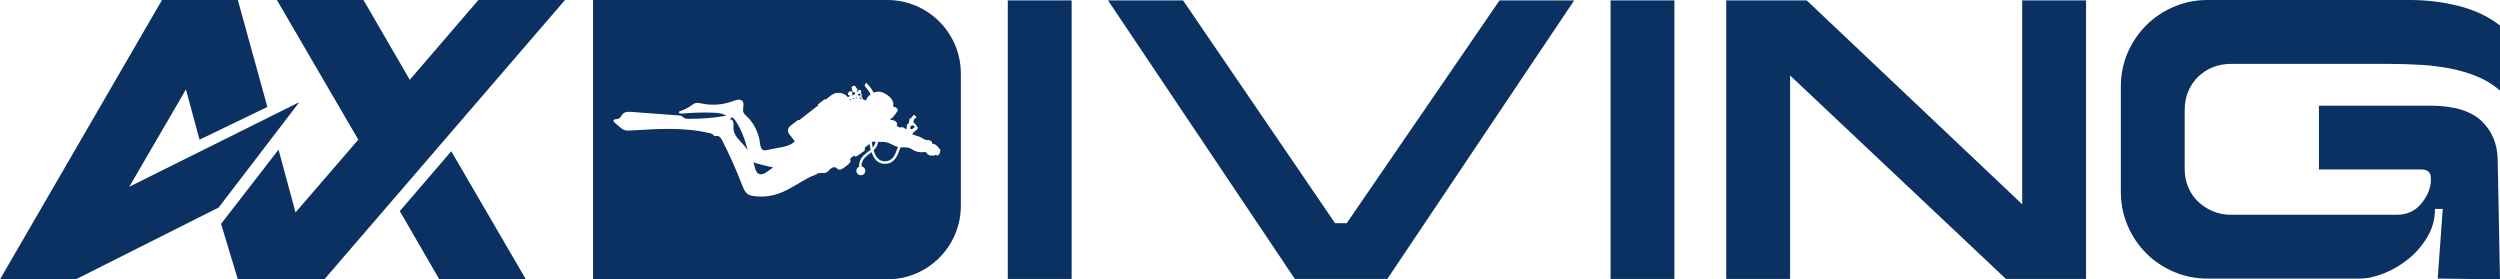
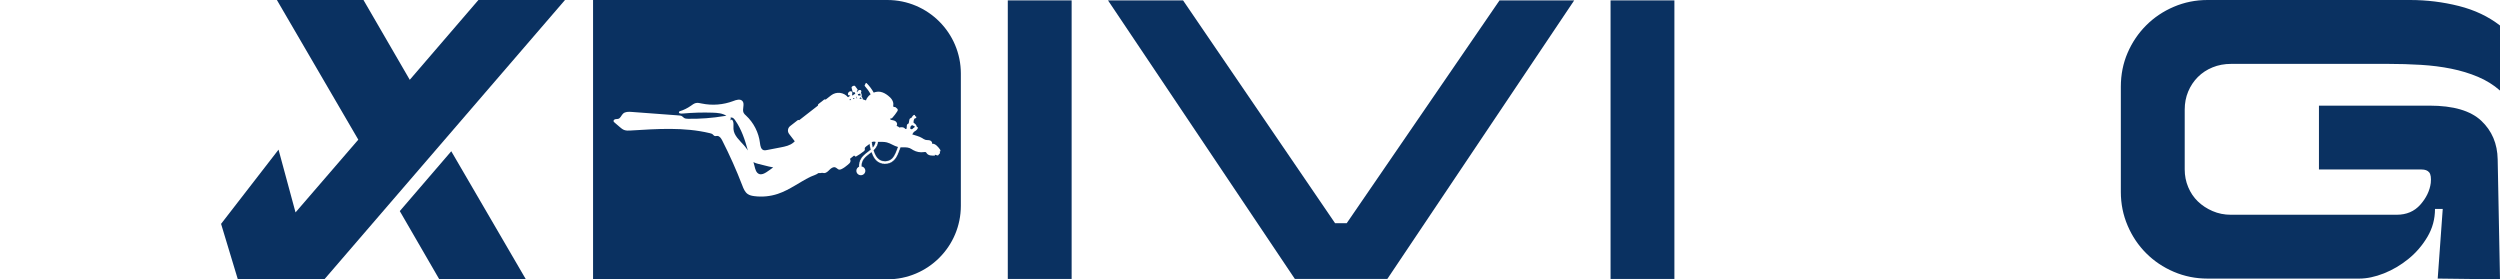
<svg xmlns="http://www.w3.org/2000/svg" id="_图层_2" data-name="图层 2" viewBox="0 0 1790 200">
  <defs>
    <style>
      .cls-1 {
        fill: #0a3161;
      }
    </style>
  </defs>
  <g id="_图层_1-2" data-name="图层 1">
    <g>
      <g>
-         <polygon class="cls-1" points="156.57 148.57 214.29 73.14 92.57 133.71 133.14 64 142.86 100 191.43 76.57 170.29 0 116 0 0 200 54.29 200 156.57 148.57" />
        <polygon class="cls-1" points="342.54 0 293.39 57.14 260.25 0 198.25 0 256.54 100 211.6 152.08 199.43 107.14 158.29 160.29 170.28 199.97 170.25 200 170.29 200 224.57 200 232.25 200 404.54 0 342.54 0" />
        <polygon class="cls-1" points="314.54 200 376.54 200 323.11 108.29 286.25 151.14 314.54 200" />
      </g>
      <g>
        <rect class="cls-1" x="1153.16" y=".28" width="45.71" height="199.45" />
        <rect class="cls-1" x="721.58" y=".28" width="45.71" height="199.45" />
        <polygon class="cls-1" points="964.24 159.83 955.93 159.83 847.07 .28 793.33 .28 927.12 199.72 993.33 199.72 1127.12 .28 1073.66 .28 964.24 159.83" />
-         <polygon class="cls-1" points="1447.89 146.26 1293.6 .28 1235.98 .28 1235.98 199.72 1281.69 199.72 1281.69 54.02 1436.26 199.72 1493.6 199.72 1493.6 .28 1447.89 .28 1447.89 146.26" />
        <path class="cls-1" d="M1725.46,0h-144.88c-8.5,0-16.53,1.62-24.1,4.85-7.57,3.23-14.18,7.67-19.81,13.3-5.63,5.64-10.07,12.19-13.3,19.67-3.23,7.48-4.85,15.56-4.85,24.24v75.35c0,8.5,1.61,16.53,4.85,24.1,3.23,7.58,7.66,14.18,13.3,19.81,5.63,5.63,12.23,10.07,19.81,13.3,7.57,3.23,15.6,4.85,24.1,4.85h108.59c5.54,0,11.45-1.25,17.73-3.74,6.28-2.49,12.14-5.96,17.59-10.39,5.45-4.43,9.97-9.69,13.57-15.79,3.6-6.09,5.4-12.74,5.4-19.95h5.54l-3.6,49.86,44.6.55-1.66-85.87c-.19-11.26-4.11-20.5-11.77-27.7-7.67-7.2-19.99-10.8-36.98-10.8h-79.22v45.71h73.41c2.58,0,4.43.69,5.54,2.08,1.11,1.39,1.48,3.93,1.11,7.62-.74,5.54-3.23,10.71-7.48,15.51-4.25,4.8-9.88,7.2-16.9,7.2h-118.84c-4.62,0-8.96-.87-13.02-2.63-4.06-1.75-7.57-4.06-10.53-6.92-2.96-2.86-5.26-6.28-6.92-10.25-1.66-3.97-2.49-8.17-2.49-12.6v-42.94c0-4.61.83-8.91,2.49-12.88,1.66-3.97,3.97-7.43,6.92-10.39,2.95-2.95,6.46-5.26,10.53-6.92,4.06-1.66,8.49-2.49,13.3-2.49h112.47c7.94,0,15.74.23,23.41.69,7.66.46,14.91,1.39,21.75,2.77,6.83,1.39,13.2,3.32,19.11,5.82,5.91,2.49,11.17,5.77,15.79,9.83V18.28c-8.31-6.46-18.14-11.12-29.5-13.99-11.36-2.86-23.04-4.29-35.04-4.29Z" />
        <g>
          <path class="cls-1" d="M616.09,68.52c.13-.53.03-1.17-.25-1.64-.57.45-1.26.57-1.72.29.17.43.34.86.52,1.28.5-.19,1-.14,1.45.07Z" />
          <path class="cls-1" d="M523.93,84.15c-.29-.04-.58,0-.88,0,.31.77.19,1.71-.48,2.07.49-.2.98-.41,1.48-.61,1.69,1.66.96,4.44,1.12,6.79.32,4.72,4.41,8.11,7.53,11.67,1.01,1.15,1.93,2.38,2.78,3.66-2.11-7.66-4.62-15.27-9.18-21.73-.6-.85-1.34-1.74-2.37-1.87Z" />
          <path class="cls-1" d="M623.9,108.77s.01-.02.02-.02l-.02.02h0Z" />
          <path class="cls-1" d="M615.42,70.24c.06.13.12.27.18.4.42.05.85.11,1.27.19-.07-.41-.27-.83-.55-1.14-.26.21-.58.37-.9.55Z" />
          <path class="cls-1" d="M613.14,69.11c-.05.1-.12.2-.19.29.19.39.38.78.57,1.17.08,0,.17,0,.25,0-.2-.45-.4-.91-.59-1.36-.01-.03-.03-.06-.04-.09Z" />
          <path class="cls-1" d="M542.88,117.33c-1.17-.31-2.39-.67-3.43-1.25.27.84.51,1.69.71,2.55.55,2.37,1.2,5.24,3.51,6,1.7.57,3.51-.34,5.03-1.3,1.69-1.08,3.31-2.26,4.9-3.49-1.03-.24-2.1-.38-3.05-.6-2.56-.6-5.12-1.23-7.66-1.91Z" />
          <path class="cls-1" d="M608.51,71.83c.16-.08.33-.15.5-.23.12-.28.21-.56.27-.86-.34.17-.69.33-1.03.49.1.19.19.39.27.59Z" />
          <path class="cls-1" d="M610.97,70.17c0,.06,0,.12,0,.18,0,.21-.03.41-.06.6.29-.07.58-.14.87-.19-.07-.18-.15-.35-.22-.53-.21.02-.41,0-.59-.07Z" />
-           <path class="cls-1" d="M614.96,69.21s0,.01,0,.02c.05.11.1.22.15.33.19-.1.38-.2.55-.33-.22-.08-.46-.1-.7-.02Z" />
+           <path class="cls-1" d="M614.96,69.21s0,.01,0,.02Z" />
          <path class="cls-1" d="M642.8,105.31s.05-.08.1-.1c-2.76-.65-5.12-2.55-7.89-3.25-2.04-.51-4.16-.35-6.27-.36-.03.02-.07.03-.11.03l-.15-.02-.02.14.15.02c.09.01.15.11.14.21-.02.1-.11.17-.2.15l-.11-.02-.03.13.11.02c.09.02.15.12.13.22-.02.1-.12.17-.21.15l-.15-.04-.04.14.15.04c.09.02.14.12.12.23-.03.1-.13.16-.22.13l-.11-.03-.04.13.11.03c.09.03.14.14.1.24-.03.1-.13.16-.22.12l-.15-.05-.05.14.14.06c.09.03.13.14.09.24-.04.1-.14.15-.23.11l-.1-.05-.06.13.1.05c.09.04.12.15.07.25-.05.1-.15.14-.24.1l-.14-.07-.07.13.14.07c.08.04.11.15.06.25-.05.09-.16.13-.24.08l-.1-.06-.07.12.1.06c.08.05.1.16.05.26-.05.09-.17.12-.25.07l-.13-.09-.08.12.13.09c.08.05.09.16.03.25-.06.08-.17.11-.25.05l-.09-.07-.08.11.09.07c.08.06.09.18.02.25-.07.08-.18.1-.25.04l-.12-.1-.09.11.12.1c.07.06.08.17.01.25-.07.08-.18.09-.25.03l-.08-.07s-.06.07-.09.1l.08.08c.07.06.07.18,0,.25-.07.08-.18.08-.25.02l-.11-.11-.1.1.11.11c.07.06.07.18,0,.25-.07.07-.18.07-.25,0l-.02-.02s-.03.09-.07.12c.03.04.04.09.04.14.08,0,.15.04.17.11.03.09-.02.18-.11.21l-.15.05.04.12.15-.05c.09-.03.18.01.21.1.03.08-.02.18-.11.21l-.11.04.04.11.11-.04c.09-.03.19.01.22.1.03.09-.01.18-.1.22l-.14.05.05.12.14-.06c.09-.03.18,0,.22.09.03.08-.01.18-.1.21l-.1.04.05.11.1-.04c.09-.04.19,0,.22.09.03.08,0,.18-.1.22l-.14.06.05.12.14-.06c.09-.04.18,0,.22.08.03.08,0,.18-.09.21l-.1.05.05.11.1-.05c.09-.04.19,0,.22.08.04.08,0,.18-.09.22l-.14.07.06.12.14-.07c.08-.04.18-.01.22.07.04.08,0,.17-.08.22l-.1.05.05.11.1-.05c.08-.04.18-.01.23.06.04.08,0,.18-.07.22l-.14.07.06.11.13-.08c.08-.05.18-.02.23.05.04.08.01.17-.07.22l-.1.06.06.1.1-.06c.08-.05.18-.03.23.04.05.07.02.17-.06.22l-.13.08.07.11.13-.09c.08-.05.18-.04.23.03.05.07.02.17-.05.22l-.09.07.07.09.09-.07c.08-.06.18-.05.23.02.05.07.03.17-.04.23l-.12.1.08.1.12-.1c.07-.06.17-.05.23,0,.05.06.04.16-.03.23l-.09.07s.05.06.08.09l.08-.08c.07-.06.17-.07.23,0,.06.06.05.16-.02.23l-.11.11.09.09.11-.11c.07-.07.17-.07.22-.02.06.05.06.15,0,.22l-.08.08.09.07.07-.08c.06-.07.16-.09.22-.03.06.05.06.16,0,.23l-.1.12s.06.05.09.08l.09-.12c.06-.07.16-.1.22-.05.06.05.07.15.02.22l-.06.09.09.06.06-.09c.05-.08.15-.1.22-.06.06.05.09.14.04.23l-.08.13.11.06.08-.13c.05-.08.14-.11.21-.08.07.04.09.14.05.22l-.05.1.1.06.05-.1c.04-.08.13-.12.21-.09.08.03.11.13.07.22l-.06.14.11.05.06-.14c.04-.09.13-.13.2-.1.07.03.11.13.07.22l-.04.11.11.04.04-.11c.03-.09.12-.14.2-.11.08.03.12.12.09.21l-.05.15.12.04.05-.15c.03-.09.11-.14.19-.12.08.02.12.11.1.2l-.03.11.11.03.03-.11c.02-.09.11-.15.19-.13.08.02.13.11.11.2l-.03.15s.08.02.12.03l.03-.15c.02-.09.1-.16.18-.15.08.01.13.1.12.19l-.02.11.11.02.02-.11c.01-.09.09-.16.17-.15.08.02.14.09.13.19v.15s.11,0,.11,0v-.15c.02-.09.09-.16.17-.16.08,0,.14.09.14.18v.11s.11,0,.11,0v-.11c0-.09.08-.17.16-.17.08,0,.15.07.15.17v.15s.13,0,.13,0v-.15c0-.09.06-.17.14-.17.08,0,.15.08.16.17v.11s.12-.01.12-.01v-.11c-.02-.09.05-.18.13-.19.08,0,.16.06.17.15l.02.15h.12s-.02-.17-.02-.17c-.01-.09.04-.17.12-.19.08-.01.16.05.17.14l.02.11.11-.02-.02-.11c-.02-.09.03-.18.12-.2.08-.02.17.05.19.14l.03.15s.08-.01.12-.03l-.04-.15c-.02-.09.02-.18.1-.21.08-.02.16.03.19.12l.03.11.11-.03-.03-.11c-.03-.09.01-.18.09-.21.08-.02.17.02.2.11l.05.15.11-.04-.05-.15c-.03-.09,0-.18.08-.21.08-.03.17.02.2.1l.04.1.11-.04-.05-.1c-.04-.09,0-.18.07-.22.07-.04.17,0,.21.09l.07.14.11-.05-.07-.14c-.04-.08-.02-.18.05-.22.07-.03.17,0,.21.08l.06.1.1-.06-.06-.1c-.05-.08-.03-.18.04-.23.07-.04.17-.01.22.06l.09.13.1-.06-.09-.13c-.05-.08-.04-.17.02-.22.06-.05.16-.03.22.05l.07.09.09-.07-.07-.09c-.06-.07-.05-.18,0-.23.06-.05.17-.03.23.04l.1.12s.06-.05.09-.08l-.1-.12c-.06-.07-.06-.17,0-.23.06-.05.16-.04.23.02l.08.08s.06-.05.08-.08l-.08-.08c-.07-.07-.07-.17-.02-.23.06-.06.16-.06.23,0l.11.11s.06-.06.08-.09l-.11-.1c-.07-.06-.08-.16-.03-.23.06-.06.16-.06.23,0l.09.07s.05-.06.07-.09l-.09-.07c-.07-.06-.09-.16-.04-.23.05-.07.16-.07.23-.02l.12.09s.05-.06.08-.1l-.12-.09c-.07-.06-.1-.16-.05-.23.05-.07.15-.08.23-.03l.09.06.07-.1-.09-.06c-.08-.05-.1-.16-.06-.23.05-.07.15-.09.23-.04l.13.08.07-.11-.13-.08c-.08-.05-.11-.15-.07-.22.05-.07.15-.09.23-.05l.1.06.06-.1-.1-.06c-.08-.05-.11-.15-.07-.23.04-.08.15-.1.23-.06l.14.07.06-.11-.14-.07c-.08-.04-.12-.14-.08-.22.04-.08.14-.1.23-.06l.1.05.06-.11-.1-.05c-.08-.04-.12-.14-.08-.22.04-.08.14-.11.23-.07l.14.07.06-.12-.14-.07c-.08-.04-.12-.14-.09-.22.04-.08.14-.11.22-.07l.1.05.05-.11-.1-.05c-.09-.04-.13-.14-.09-.22.04-.08.14-.12.22-.08l.14.06.05-.12-.14-.06c-.09-.04-.13-.13-.09-.22.04-.08.14-.12.22-.08l.1.04.05-.11-.1-.04c-.09-.04-.13-.13-.09-.22.04-.09.13-.13.22-.09l.14.06.05-.12-.14-.06c-.09-.04-.13-.13-.1-.22.04-.08.13-.12.22-.09l.1.04.05-.12-.1-.04c-.09-.04-.13-.13-.1-.22.03-.09.13-.13.22-.1l.14.06.05-.12-.14-.06c-.09-.03-.13-.13-.1-.22.04-.09.13-.13.22-.09l.11.04.05-.12-.11-.04c-.09-.03-.13-.13-.1-.22.03-.09.13-.13.22-.1l.14.06.05-.12-.14-.06c-.09-.03-.13-.13-.1-.22.04-.08.13-.13.22-.09l.11.04.04-.12-.11-.04c-.09-.03-.13-.13-.1-.22.03-.09.13-.13.22-.1l.14.06.05-.12-.14-.05c-.09-.03-.13-.13-.1-.21.03-.08.13-.13.22-.09l.11.04.04-.12-.11-.04c-.09-.03-.13-.13-.1-.22Z" />
          <path class="cls-1" d="M653.82,91.82c.28-.29.61-.53.98-.71.27-.13.29-.51.03-.65-.48-.26-.97-.51-1.47-.73-.08-.04-.16-.07-.25-.08-.35-.04-.57.31-.74.55-.16.21-.62.55-.55.81.07.26.06.54,0,.81-.03.12-.08.26-.01.38.03.05.09.09.14.12.38.23.87.3,1.26.1.25-.14.43-.38.63-.58Z" />
          <path class="cls-1" d="M635.3,0h-210.67v200h210.67c29.09,0,52.67-23.58,52.67-52.67V52.67C687.97,23.58,664.39,0,635.3,0ZM672.61,108.52c.78.4.41,1.87-.46,1.86.3.53-.53,1.05-1.13.91-.6-.14-1.16-.56-1.76-.43.22.03.34.33.21.5-2.16.17-4.76.15-5.97-1.65-.16-.24-.3-.51-.53-.68-.41-.3-.98-.21-1.48-.13-2.59.4-5.32-.11-7.6-1.4-.83-.47-1.6-1.04-2.48-1.41-2.03-.85-4.31-.52-6.52-.62,0,.03,0,.06,0,.09-.03.09-.13.13-.22.1l-.11-.04-.05.13.11.04c.09.03.13.13.1.22-.03.09-.13.14-.22.1l-.15-.05-.04.12.15.05c.09.03.13.13.1.22-.04.09-.13.13-.22.1l-.11-.04-.05.13.11.04c.09.03.13.13.1.22-.03.09-.13.13-.22.1l-.14-.06-.05.12.14.06c.09.03.13.13.1.22-.04.09-.13.13-.22.1l-.11-.04-.05.13.11.04c.09.03.13.13.1.22-.03.09-.13.13-.22.1l-.14-.06-.05.12.14.06c.09.03.13.13.1.22-.04.09-.13.13-.22.09l-.11-.04-.05.13.11.04c.09.03.13.14.1.22-.04.09-.14.13-.22.1l-.14-.06-.05.12.14.06c.09.03.13.13.1.22-.04.09-.14.13-.22.09l-.1-.04-.05.13.1.04c.09.04.13.14.09.23-.04.09-.14.13-.23.1l-.14-.06-.05.12.14.06c.09.04.13.14.09.23-.04.09-.14.13-.23.09l-.1-.05-.06.13.1.05c.09.04.12.14.09.23-.04.09-.14.13-.23.09l-.14-.06-.05.12.14.06c.08.04.12.14.08.23-.04.09-.14.12-.23.08l-.1-.05-.06.12.1.05c.09.04.12.15.07.24-.04.09-.15.13-.23.08l-.14-.07-.06.12.14.07c.08.04.11.15.07.24-.05.09-.15.12-.23.08l-.1-.05-.07.12.1.05c.08.05.11.15.06.24-.05.09-.16.12-.24.07l-.13-.08-.07.11.13.08c.08.05.1.15.05.24-.05.08-.16.11-.24.06l-.1-.06-.08.12.1.06c.08.05.1.16.04.25s-.17.11-.24.06l-.13-.09-.08.11.13.09c.08.05.09.16.03.25-.06.08-.17.1-.24.05l-.09-.07s-.06.08-.09.11l.09.07c.08.06.08.17.02.25-.06.08-.18.1-.25.04l-.12-.1s-.06.07-.09.1l.12.1c.07.06.08.17,0,.25-.07.08-.18.09-.25.03l-.08-.08s-.07.07-.1.11l.08.08c.07.06.07.18,0,.25-.07.08-.19.08-.25.02l-.11-.11s-.06.06-.1.09l.11.11c.07.07.06.18-.02.25-.08.07-.19.07-.25,0l-.08-.08s-.07.07-.11.1l.07.09c.06.07.04.18-.04.25-.09.07-.2.06-.26-.01l-.1-.12-.11.09.09.12c.06.07.04.19-.05.25-.09.06-.2.04-.25-.03l-.06-.09-.12.08.06.09c.05.08.02.19-.07.25-.09.06-.2.04-.25-.04l-.08-.13-.12.07.08.13c.05.08,0,.19-.08.24-.09.05-.2.02-.25-.07l-.05-.1-.13.07.05.1c.04.08,0,.19-.1.24-.1.05-.21.01-.24-.07l-.06-.14-.13.05.06.14c.04.09-.01.19-.11.23-.1.04-.2,0-.24-.09l-.04-.11-.14.05.04.11c.03.09-.02.2-.12.23-.1.03-.21-.02-.24-.11l-.05-.15-.13.04.04.15c.03.09-.03.19-.13.22-.1.03-.2-.02-.22-.11l-.03-.11s-.09.02-.14.03l.03.11c.02.09-.05.18-.15.2-.1.02-.2-.04-.22-.13l-.03-.15-.13.03.03.15c.02.09-.05.18-.15.2-.1.01-.2-.06-.21-.15l-.02-.11-.14.02v.11c.02.09-.05.18-.16.19-.11.01-.2-.06-.2-.15v-.15s-.15.01-.15.01v.15c.02.09-.06.17-.17.18-.1,0-.19-.07-.19-.17v-.11s-.15,0-.15,0v.11c0,.09-.08.17-.19.18-.11,0-.19-.08-.19-.17v-.15s-.13,0-.13,0v.15c0,.09-.1.16-.2.16-.1,0-.18-.09-.17-.18v-.11s-.14,0-.14,0v.11c-.02.09-.11.17-.22.15-.11-.02-.18-.1-.17-.2l.02-.15-.13-.02-.02.15c-.01.09-.11.15-.21.14-.1-.02-.17-.1-.15-.2l.02-.11s-.09-.02-.14-.03l-.02.11c-.02.09-.12.15-.22.12-.1-.02-.17-.12-.15-.21l.04-.15-.13-.03-.04.15c-.02.09-.12.14-.23.12-.1-.03-.16-.13-.13-.22l.03-.11-.14-.05-.03.11c-.03.09-.13.14-.24.1-.1-.03-.16-.13-.12-.22l.05-.15-.13-.04-.06.14c-.03.09-.14.12-.23.08-.1-.04-.14-.15-.1-.23l.05-.1-.13-.06-.05.1c-.04.09-.15.12-.25.08-.1-.04-.14-.15-.1-.24l.07-.14-.12-.07-.07.14c-.04.08-.15.11-.25.06-.09-.05-.13-.16-.08-.24l.06-.1-.13-.07-.06.1c-.05.08-.17.11-.25.04-.09-.06-.12-.17-.07-.25l.09-.13-.11-.08-.09.13c-.05.08-.17.09-.25.03-.09-.06-.11-.17-.05-.24l.07-.09s-.08-.06-.11-.09l-.07.09c-.06.07-.17.08-.26,0-.08-.07-.1-.19-.04-.26l.1-.12-.1-.09-.1.11c-.06.07-.18.07-.26,0-.07-.08-.08-.19-.01-.25l.08-.08-.1-.1-.08.08c-.07.07-.18.06-.25-.02-.07-.08-.07-.19,0-.26l.12-.1-.09-.1-.12.1c-.07.06-.18.05-.25-.03-.07-.08-.06-.19.01-.25l.09-.07-.09-.11-.09.07c-.07.06-.19.04-.25-.04-.06-.08-.05-.2.03-.25l.12-.09-.08-.11-.13.09c-.08.05-.18.03-.24-.05-.06-.08-.04-.19.04-.25l.09-.06-.08-.12-.09.06c-.08.05-.19.02-.25-.06-.05-.09-.03-.2.05-.25l.13-.08-.07-.11-.13.08c-.08.05-.19.02-.24-.07-.05-.09-.02-.19.06-.24l.1-.06-.07-.12-.1.05c-.08.05-.19.01-.24-.08-.05-.09-.02-.2.07-.24l.14-.07-.06-.12-.14.07c-.08.04-.19,0-.23-.08-.04-.09,0-.19.08-.23l.1-.05-.06-.13-.1.05c-.09.04-.19,0-.23-.09-.04-.09,0-.2.08-.24l.14-.06-.05-.12-.14.06c-.09.04-.19,0-.23-.09-.04-.09,0-.19.09-.23l.1-.04-.05-.13-.1.04c-.09.04-.19,0-.23-.1-.04-.09,0-.19.09-.23l.14-.06-.05-.12-.14.06c-.09.03-.19,0-.22-.1-.03-.09,0-.19.1-.22l.11-.04-.05-.13-.11.04c-.09.03-.19-.01-.22-.11-.04-.09.01-.19.1-.23l.15-.05-.04-.12-.15.05s-.08.01-.11,0c-.01.03-.03.05-.05.07-.08.06-.19.05-.25-.02l-.1-.12-.11.08.1.12c.06.07.04.18-.03.24-.08.06-.18.04-.24-.03l-.07-.09-.1.08.07.09c.06.07.04.18-.03.24-.08.06-.19.05-.24-.03l-.09-.12-.11.08.09.12c.06.07.04.18-.03.24-.08.06-.18.04-.24-.03l-.07-.09-.1.08.07.09c.06.08.04.18-.03.24-.08.06-.18.04-.24-.03l-.09-.12-.11.08.09.12c.06.07.04.18-.03.24-.07.05-.18.04-.24-.03l-.07-.09-.1.08.07.09c.06.07.05.18-.03.24-.07.06-.18.05-.24-.03l-.1-.12-.1.08.1.12c.06.07.05.18-.02.24-.07.06-.18.04-.24-.03l-.07-.09-.09.08.07.09c.06.07.05.18-.02.24-.07.06-.18.05-.24-.02l-.1-.12-.1.08.1.12c.06.07.05.18-.01.23-.07.06-.17.05-.23-.02l-.07-.08-.09.08.08.08c.06.07.06.18,0,.24-.07.06-.17.05-.24-.02l-.11-.11-.1.09.11.11c.07.07.06.17,0,.23-.06.06-.17.06-.23-.01l-.08-.08-.09.09.08.08c.07.07.07.17,0,.24-.06.06-.17.06-.24,0l-.11-.11s-.06.06-.09.09l.11.11c.07.06.08.17.02.23-.06.06-.16.06-.23,0l-.08-.07-.08.09.09.07c.07.06.08.17.02.23-.06.07-.16.07-.24.01l-.12-.1-.08.1.12.1c.07.06.09.16.04.23-.05.07-.15.07-.23.02l-.09-.07-.07.09.09.07c.08.06.1.16.04.22-.05.07-.15.09-.23.03l-.13-.09-.07.1.13.08c.08.05.1.15.06.22-.04.07-.14.09-.22.04l-.1-.06-.06.1.1.06c.08.05.11.15.07.22-.04.08-.14.1-.22.06l-.14-.07-.06.11.14.07c.08.04.12.14.08.21-.04.07-.13.1-.22.06l-.1-.05-.05.11.1.05c.09.04.13.13.09.21-.03.08-.13.11-.22.08l-.14-.06-.05.12.14.06c.09.03.13.13.11.2-.03.08-.13.12-.21.09l-.11-.04-.04.11.11.04c.09.03.14.12.12.2-.03.08-.12.13-.21.1l-.15-.04s-.03.08-.04.12l.15.04c.09.03.15.11.13.19-.02.08-.11.13-.21.11l-.11-.03s-.02.08-.03.11l.11.03c.09.02.15.11.13.19-.02.08-.11.14-.2.12l-.15-.03s-.02.08-.02.12l.15.03c.09.02.15.1.14.18-.02.08-.1.14-.19.12l-.11-.02v.12s.1.02.1.02c.09.01.16.09.15.18-.01.08-.1.15-.19.14l-.15-.02v.13s.14.01.14.01c.09,0,.16.08.16.17,0,.08-.09.15-.18.14h-.11s0,.11,0,.11h.11c.09,0,.17.08.17.16,0,.09-.08.15-.17.16h-.15s0,.13,0,.13h.15c.09,0,.17.06.17.14,1.47.29,2.58,1.57,2.58,3.11,0,1.75-1.44,3.18-3.22,3.18s-3.22-1.42-3.22-3.18c0-1.29.78-2.39,1.89-2.89-.05-.03-.08-.08-.08-.15,0-.1.07-.19.17-.19h.11s0-.15,0-.15h-.11c-.09,0-.17-.09-.17-.19,0-.11.08-.19.18-.19h.15s0-.13,0-.13h-.15c-.09-.01-.17-.1-.16-.2.01-.1.09-.18.18-.17h.11s.01-.14.01-.14h-.11c-.1-.02-.16-.11-.15-.22.01-.11.1-.18.19-.17l.15.02.02-.14-.15-.02c-.09-.01-.15-.11-.14-.21.02-.1.11-.17.2-.15l.11.02s.02-.1.03-.14l-.11-.02c-.09-.02-.15-.12-.13-.22.02-.1.12-.17.21-.15l.15.04s.02-.09.03-.13l-.15-.04c-.09-.02-.14-.12-.12-.22.03-.1.12-.16.21-.13l.11.03s.03-.09.04-.14l-.11-.03c-.09-.03-.14-.13-.11-.23.03-.1.13-.16.22-.13l.15.05.05-.13-.15-.05c-.09-.03-.13-.13-.1-.23.04-.1.14-.15.23-.11l.11.04.06-.13-.1-.04c-.09-.04-.13-.14-.08-.24.04-.1.15-.14.23-.1l.14.06.06-.12-.14-.07c-.08-.04-.12-.15-.07-.24.05-.09.15-.13.24-.09l.1.05.07-.13-.1-.05c-.08-.04-.11-.16-.06-.25.05-.09.16-.13.24-.08l.13.08.07-.12-.13-.08c-.08-.05-.1-.16-.05-.25.06-.09.17-.12.25-.06l.09.06.08-.12-.09-.06c-.08-.05-.1-.17-.03-.26.06-.08.18-.11.25-.05l.13.09.08-.11-.12-.09c-.08-.06-.09-.17-.02-.25.06-.08.17-.1.25-.04l.09.07.09-.12-.09-.07c-.07-.06-.08-.17,0-.25.07-.08.18-.09.25-.03l.12.1.09-.1-.12-.1c-.07-.06-.07-.17,0-.25.07-.07.18-.08.25-.02l.08.08s.07-.07.1-.1l-.08-.08c-.07-.07-.07-.18,0-.25.07-.07.19-.08.25,0l.11.11.09-.09-.11-.11c-.07-.07-.06-.18,0-.25.07-.07.18-.07.25,0l.08.08.1-.09-.08-.08c-.06-.07-.06-.18.02-.25.08-.07.19-.07.25,0l.1.12.1-.09-.1-.12c-.06-.07-.05-.18.02-.25.08-.06.19-.05.25.02l.07.09.11-.09-.07-.09c-.06-.07-.05-.18.03-.25.08-.06.19-.06.25.02l.1.12.1-.08-.1-.12c-.06-.07-.05-.18.03-.24.08-.06.18-.05.24.03l.07.09.11-.09-.07-.09c-.06-.07-.04-.18.03-.25.08-.06.19-.05.24.02l.1.12.1-.08-.1-.12c-.06-.07-.04-.18.03-.24.08-.06.18-.04.24.03l.07.09.11-.08-.07-.09c-.06-.08-.04-.18.03-.24.08-.06.18-.04.24.03l.09.12.1-.08-.09-.12c-.06-.07-.04-.18.03-.24.08-.06.18-.04.24.03l.07.09.11-.08-.07-.09c-.06-.08-.04-.18.03-.24.07-.06.18-.04.24.03l.09.12.1-.08-.1-.12c-.06-.07-.05-.18.03-.24.07-.05.18-.04.24.03l.07.09.11-.08-.07-.09c-.06-.07-.05-.18.02-.24.07-.06.18-.05.24.03l.1.12.1-.08-.1-.12c-.06-.07-.05-.18.02-.24.07-.06.18-.04.24.03l.07.09.1-.09-.07-.09s0,0,0,0c-.02-.02-.04-.04-.05-.07-.02-.09.03-.19.12-.21l.11-.03-.04-.13-.11.03c-.09.02-.19-.03-.21-.13-.02-.1.03-.19.12-.21l.15-.04-.03-.12-.15.04c-.09.02-.18-.03-.21-.13-.02-.09.04-.19.13-.21l.11-.03-.03-.13-.11.03c-.09.02-.18-.04-.21-.13-.02-.1.04-.19.13-.21l.15-.03-.03-.13-.15.03c-.09.02-.18-.04-.2-.13-.02-.09.04-.19.13-.2l.11-.02-.03-.13-.11.02c-.09.02-.18-.04-.2-.14-.02-.1.04-.19.14-.21l.15-.03-.02-.13-.15.03c-.09.02-.18-.05-.2-.14-.01-.1.05-.18.14-.2l.11-.02-.02-.14-.11.02c-.09.02-.18-.05-.2-.15-.01-.1.05-.19.14-.2l.15-.02-.02-.13-.15.02c-.09.01-.18-.05-.19-.15-.01-.1.05-.18.14-.19l.11-.02-.02-.14h-.11s0,.01,0,.01c-.8.61-1.64,1.18-2.39,1.76-.52.41-1.1.91-1.1,1.57,0,.31.13.61.09.91-.05.44-.41.76-.75,1.04-1.75,1.4-3.61,2.66-5.56,3.76-.21.12-.47.09-.65-.07-.31-.28-.45-.66-.92-.51-.2.06-1.56,1.39-2.5,1.98-.22.13-.29.43-.15.64.5.74.27,1.93-.36,2.66-.75.87-5.81,5.23-7.67,4.68-.98-.29-1.64-1.26-2.61-1.6-1.5-.53-3.04.6-4.16,1.73-1.12,1.13-2.38,2.43-3.97,2.34-.44-.02-.87-.16-1.31-.17-.49,0-.97.14-1.46.2-.39.05-.77.03-1.16-.03-1.72,1.33-4.26,1.93-6.09,2.84-3.69,1.83-7.18,4.02-10.74,6.1-3.95,2.31-7.98,4.53-12.33,5.97-5.36,1.78-11.12,2.34-16.73,1.62-1.68-.21-3.4-.56-4.79-1.53-2.02-1.41-2.99-3.86-3.87-6.16-4.22-10.97-9.02-21.71-14.36-32.18-.77-1.5-1.86-3.21-3.55-3.25-.68-.01-1.4.26-2.02-.01-.49-.21-.78-.7-1.18-1.05-.59-.53-1.39-.74-2.16-.92-18.44-4.44-37.72-3.05-56.65-1.9-1.57.1-3.2.18-4.67-.38-1.18-.45-2.16-1.29-3.12-2.11-1.26-1.08-2.52-2.17-3.79-3.25-.38-.33-.79-.69-.65-1.3.08-.35.33-.64.64-.82.88-.49,1.9-.22,2.8-.52,1.59-.53,2.11-2.51,3.32-3.67,1.55-1.48,3.97-1.41,6.1-1.26,11.29.84,22.58,1.68,33.87,2.52.75.06,1.54.12,2.19.51.57.34.99.9,1.54,1.27.85.56,1.93.6,2.95.62,8.68.12,17.38-.54,25.94-1.97.46-.08.94-.15,1.42-.18-2.82-1.84-6.37-2.11-9.75-2.23-7.18-.25-14.38-.04-21.53.62-.7.06-1.51.06-2.17-.14-.73-.23-.74-1.27,0-1.49,2.83-.86,5.53-2.18,7.96-3.88,1.15-.81,2.29-1.72,3.66-2.02,1.37-.3,2.79.06,4.16.35,7.51,1.57,15.47.94,22.64-1.8,2.15-.82,4.93-1.7,6.48,0,1.98,2.16-.42,5.89.91,8.5.38.76,1.05,1.33,1.67,1.9,5.5,5.09,9.11,12.18,10.01,19.62.24,2.03.64,4.56,2.6,5.16.77.24,1.59.09,2.38-.07,3.29-.63,6.58-1.27,9.86-1.9,3.25-.63,6.66-1.33,9.15-3.5.32-.28.62-.57.93-.86l-4-5.2c-.62-.8-.96-1.79-.88-2.8.08-1.15.64-2.18,1.54-2.88l5.42-4.22c.33-.26.78-.24,1.09-.01l13.43-10.46c-.11-.41.03-.86.37-1.12l4-3.12c.35-.28.82-.29,1.18-.08l3.86-3.01c3.75-2.89,9.09-2.26,12.09,1.35.97-.66.62-.42,1.59-1.08-.04-.06-.07-.13-.11-.19-.11,0-.23,0-.34-.02-.35.04-.68-.05-.9-.28-.49-.49-.34-1.43.33-2.11.61-.61,1.45-.79,1.96-.45.29.1.51.47.57.78.09.44.01.9-.21,1.27.18.34.36.67.52,1.02.1-.21.25-.42.44-.61.42-.42.95-.64,1.4-.62-.18-.45-.35-.9-.51-1.35-.69.18-1.27.11-1.42-.21-.13-.46-.24-.92-.36-1.39-.11-.43-.22-.85-.33-1.28-.26-.58.05-1.07.89-1.5.89-.39,1.43-.3,1.77.32.26.35.53.71.79,1.06.27.37.55.73.81,1.1.15.31-.13.76-.65,1.17.11.29.22.58.32.87.06-.37.27-.77.6-1.1.67-.67,1.62-.82,2.11-.33.39.39.37,1.07,0,1.67.43.64.65,1.55.58,2.21-.02.22-.08.41-.15.57.52.52.87,1.26.9,1.98.78.2,1.55.47,2.29.78.17-.62.46-1.23.8-1.76.66-1.02,1.53-1.92,2.52-2.63-1.15-2.13-2.55-4.11-4.18-5.93-.13-.14-.16-.35-.07-.53.24-.48.44-.9.67-1.36.14-.29.53-.36.75-.13,1.99,2.01,3.68,4.27,5.04,6.74,1.58-.63,3.32-.84,4.99-.51,1.96.39,3.73,1.45,5.31,2.69,1.05.82,2.04,1.75,2.75,2.87.72,1.13,1.14,2.47.98,3.8-.04.32-.11.64-.03.95.08.31.37.6.68.54.01,0,.03,0,.04-.01.33-.11.69-.05.96.18.36.31.72.63,1.09.94.45.38.58,1,.33,1.53-.1.21-.22.41-.33.6-.95,1.54-2.12,2.93-3.29,4.3-.22.26-.45.52-.77.62-.17.05-.35.04-.49-.03-.11-.05-.25,0-.29.11,0,.02-.01.03-.02.04-.05.1-.04.22.05.29.15.11.1.32-.02.53.32.06.65.12.97.18,1.05.19,2.15.41,2.95,1.11.87.76,1.26,2.12.47,3.13l-.04.07.12.06.07-.14c.04-.08.15-.12.24-.07.09.05.12.16.08.24l-.05.1.13.07.06-.1c.05-.08.16-.11.25-.05.09.05.12.16.07.24l-.08.13s.08.05.11.07l.08-.13c.05-.08.16-.1.25-.04.09.06.11.17.06.24l-.06.09s.08.06.12.09l.07-.09c.05-.08.17-.09.26-.02.09.06.11.18.05.25l-.1.12.03.03s.1-.02.14-.02l.03-.03c.06-.07.17-.07.25-.01.03,0,.06-.01.09-.02,1.29-.22,2.8-.28,3.71.66.13.14.25.29.35.46.02,0,.03-.01.05-.02.14-.03.3-.03.44,0,.22.06.43-.1.45-.33.05-.67.11-1.34.16-2,.03-.34.07-.71.29-.97.29-.33.82-.4,1.03-.78.07-.13.1-.28.12-.42.09-.53.18-1.07.27-1.6.09-.54.22-1.13.65-1.45.33-.24.78-.29,1.06-.58.12-.13.2-.3.28-.46.26-.5.63-.93,1.08-1.27.22-.17.5-.32.76-.21.2.08.32.3.34.52,0,.05,0,.1,0,.14-.01.2.14.35.34.37.09,0,.19.03.27.08.22.13.35.39.32.64-.04.28-.26.51-.51.63-.2.1-.42.14-.64.17-.12.02-.22.09-.27.19-.42.8-.63,1.71-.62,2.61,0,.09.04.18.1.24.39.4.9.68,1.31,1.07.46.44.77,1.03.88,1.66.03.15.15.25.3.27.23.03.45.23.5.47.07.33-.08.67-.26.95-.35.55-.82,1.03-1.37,1.39-.24.16-.5.3-.74.46-.49.34-.88.8-1.14,1.34-.13.27-.29.51-.48.74,2.36.81,4.86,1.31,7,2.59.78.46,1.51,1.03,2.38,1.29,1.03.3,2.15.13,3.19.41,1.04.29,2.01,1.4,1.54,2.36,2.39-.14,4.22,2.02,5.63,3.96.23.32.47.67.48,1.06s-.35.82-.73.72Z" />
          <path class="cls-1" d="M625.44,105.02l.12.09.07-.1-.12-.09c-.08-.06-.1-.16-.05-.22.05-.07.15-.08.23-.03l.09.06.07-.1-.09-.06c-.08-.05-.1-.15-.06-.22.04-.07.14-.09.22-.04l.13.08.06-.1-.13-.08c-.08-.05-.11-.14-.07-.22.04-.07.14-.09.23-.05l.1.05.06-.11-.1-.05c-.08-.04-.12-.14-.09-.21.04-.08.13-.1.22-.07l.14.06.05-.1-.14-.06c-.08-.04-.13-.13-.1-.21.03-.08.13-.11.21-.08l.11.04.05-.11-.11-.04c-.09-.03-.14-.12-.11-.2.03-.08.12-.12.21-.09l.15.05.04-.11-.15-.05c-.09-.03-.14-.11-.12-.19.02-.08.11-.12.2-.1l.11.03.03-.12-.11-.03c-.09-.02-.15-.11-.13-.19.02-.08.11-.14.2-.12l.15.03.02-.11-.15-.03c-.09-.02-.15-.1-.14-.18.01-.06.06-.11.12-.12-.24-.02-.48-.05-.72-.09-.61-.1-1.23-.01-1.78.24,0,.08-.07.14-.15.15l-.15.02v.13s.17-.02.17-.02c.09-.01.18.05.19.14,0,.09-.06.17-.15.18h-.11s.02.14.02.14h.11c.09-.03.18.04.19.13.01.09-.06.18-.15.19l-.15.02.02.13.15-.02c.09-.01.18.05.19.14.01.09-.05.17-.15.18l-.11.02.02.12.11-.02c.09-.01.18.05.19.14.01.09-.05.18-.14.19l-.15.03.02.13.15-.03c.09-.02.18.04.2.13.01.09-.05.17-.14.19l-.11.02.02.12.11-.02c.09-.02.18.04.2.13.02.09-.04.18-.14.2l-.15.03.03.13.15-.03c.09-.02.18.04.2.12.02.09-.04.17-.13.19l-.11.02.03.12.11-.02c.09-.02.18.04.2.12.02.09-.04.18-.13.2l-.15.04.03.13.15-.04s.06,0,.09,0c-.02-.05-.02-.12.02-.16.06-.06.16-.07.23,0l.09.07.08-.1-.09-.07c-.07-.06-.09-.16-.03-.23.06-.07.16-.08.23-.02Z" />
          <path class="cls-1" d="M640.47,91.11l-.11-.05h0s.07.04.11.06h0Z" />
          <path class="cls-1" d="M624.99,105.79h0s.06-.05.08-.08l-.04-.04s-.01.09-.04.12Z" />
          <path class="cls-1" d="M640.89,91.26l-.12-.05v.03s.07.03.11.04v-.02Z" />
          <path class="cls-1" d="M623.94,108.73s.03-.02.04-.02h.02s0-.02,0-.02l-.05.04Z" />
        </g>
      </g>
    </g>
  </g>
</svg>